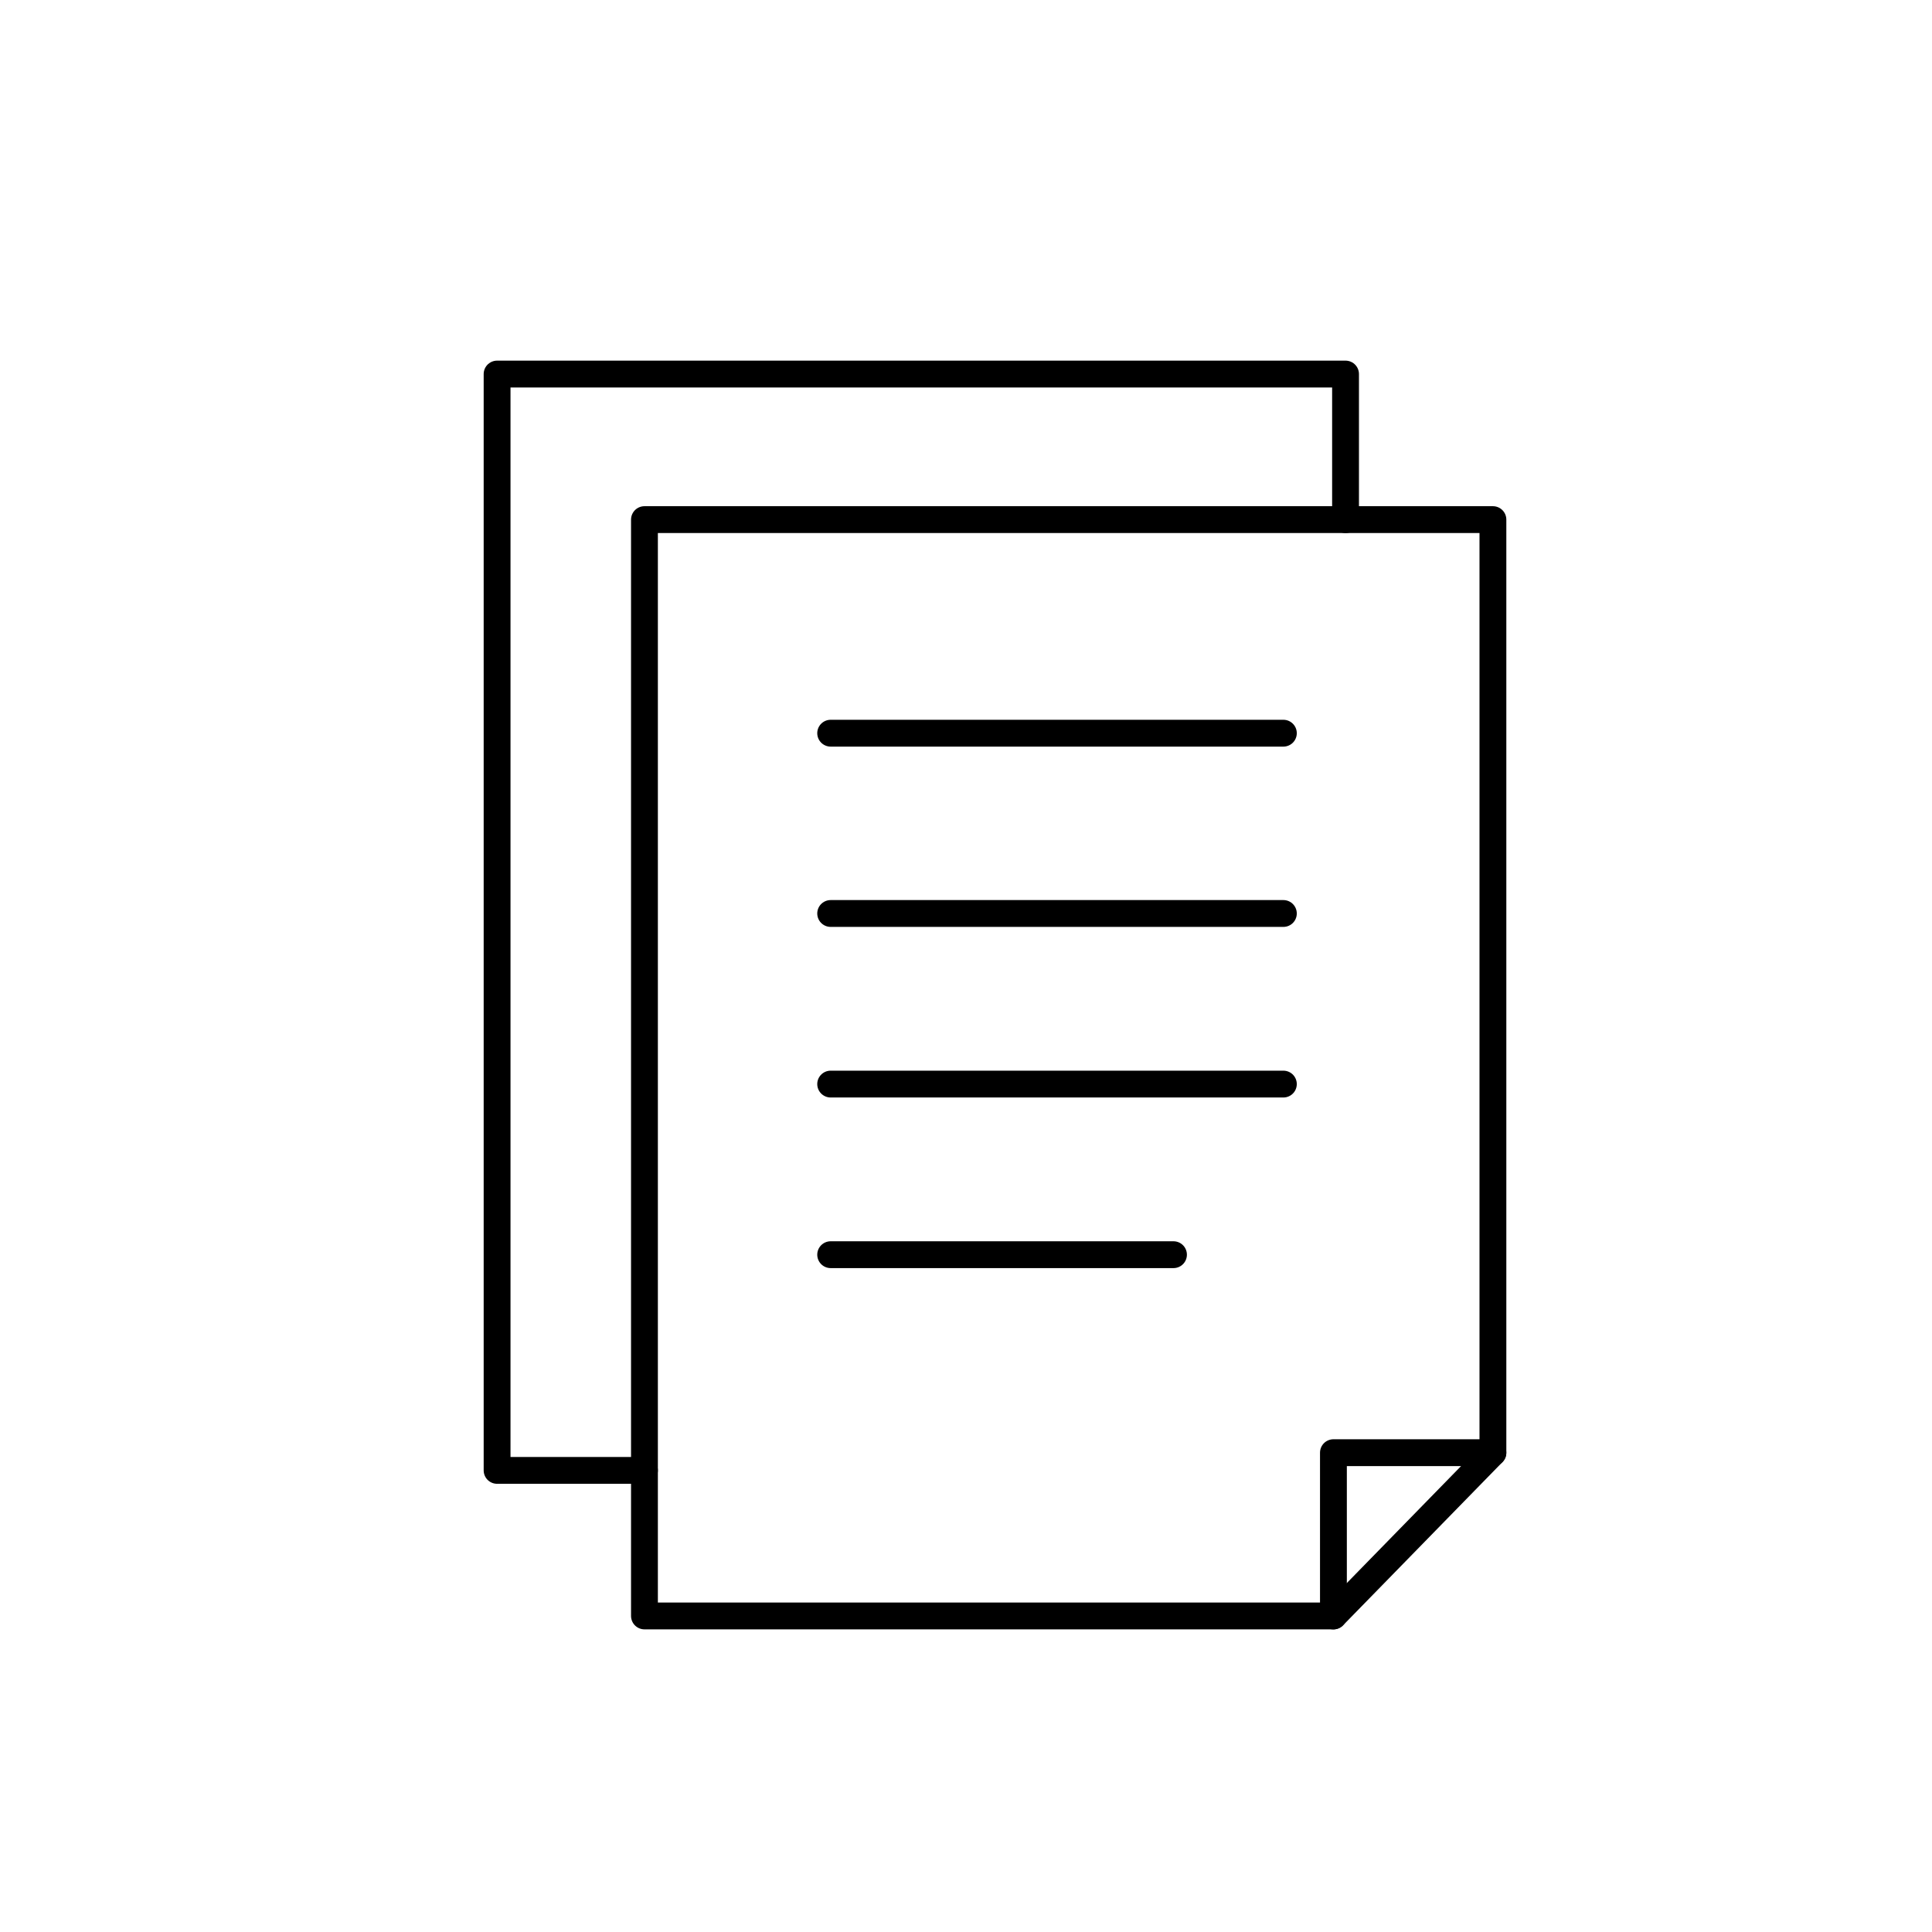
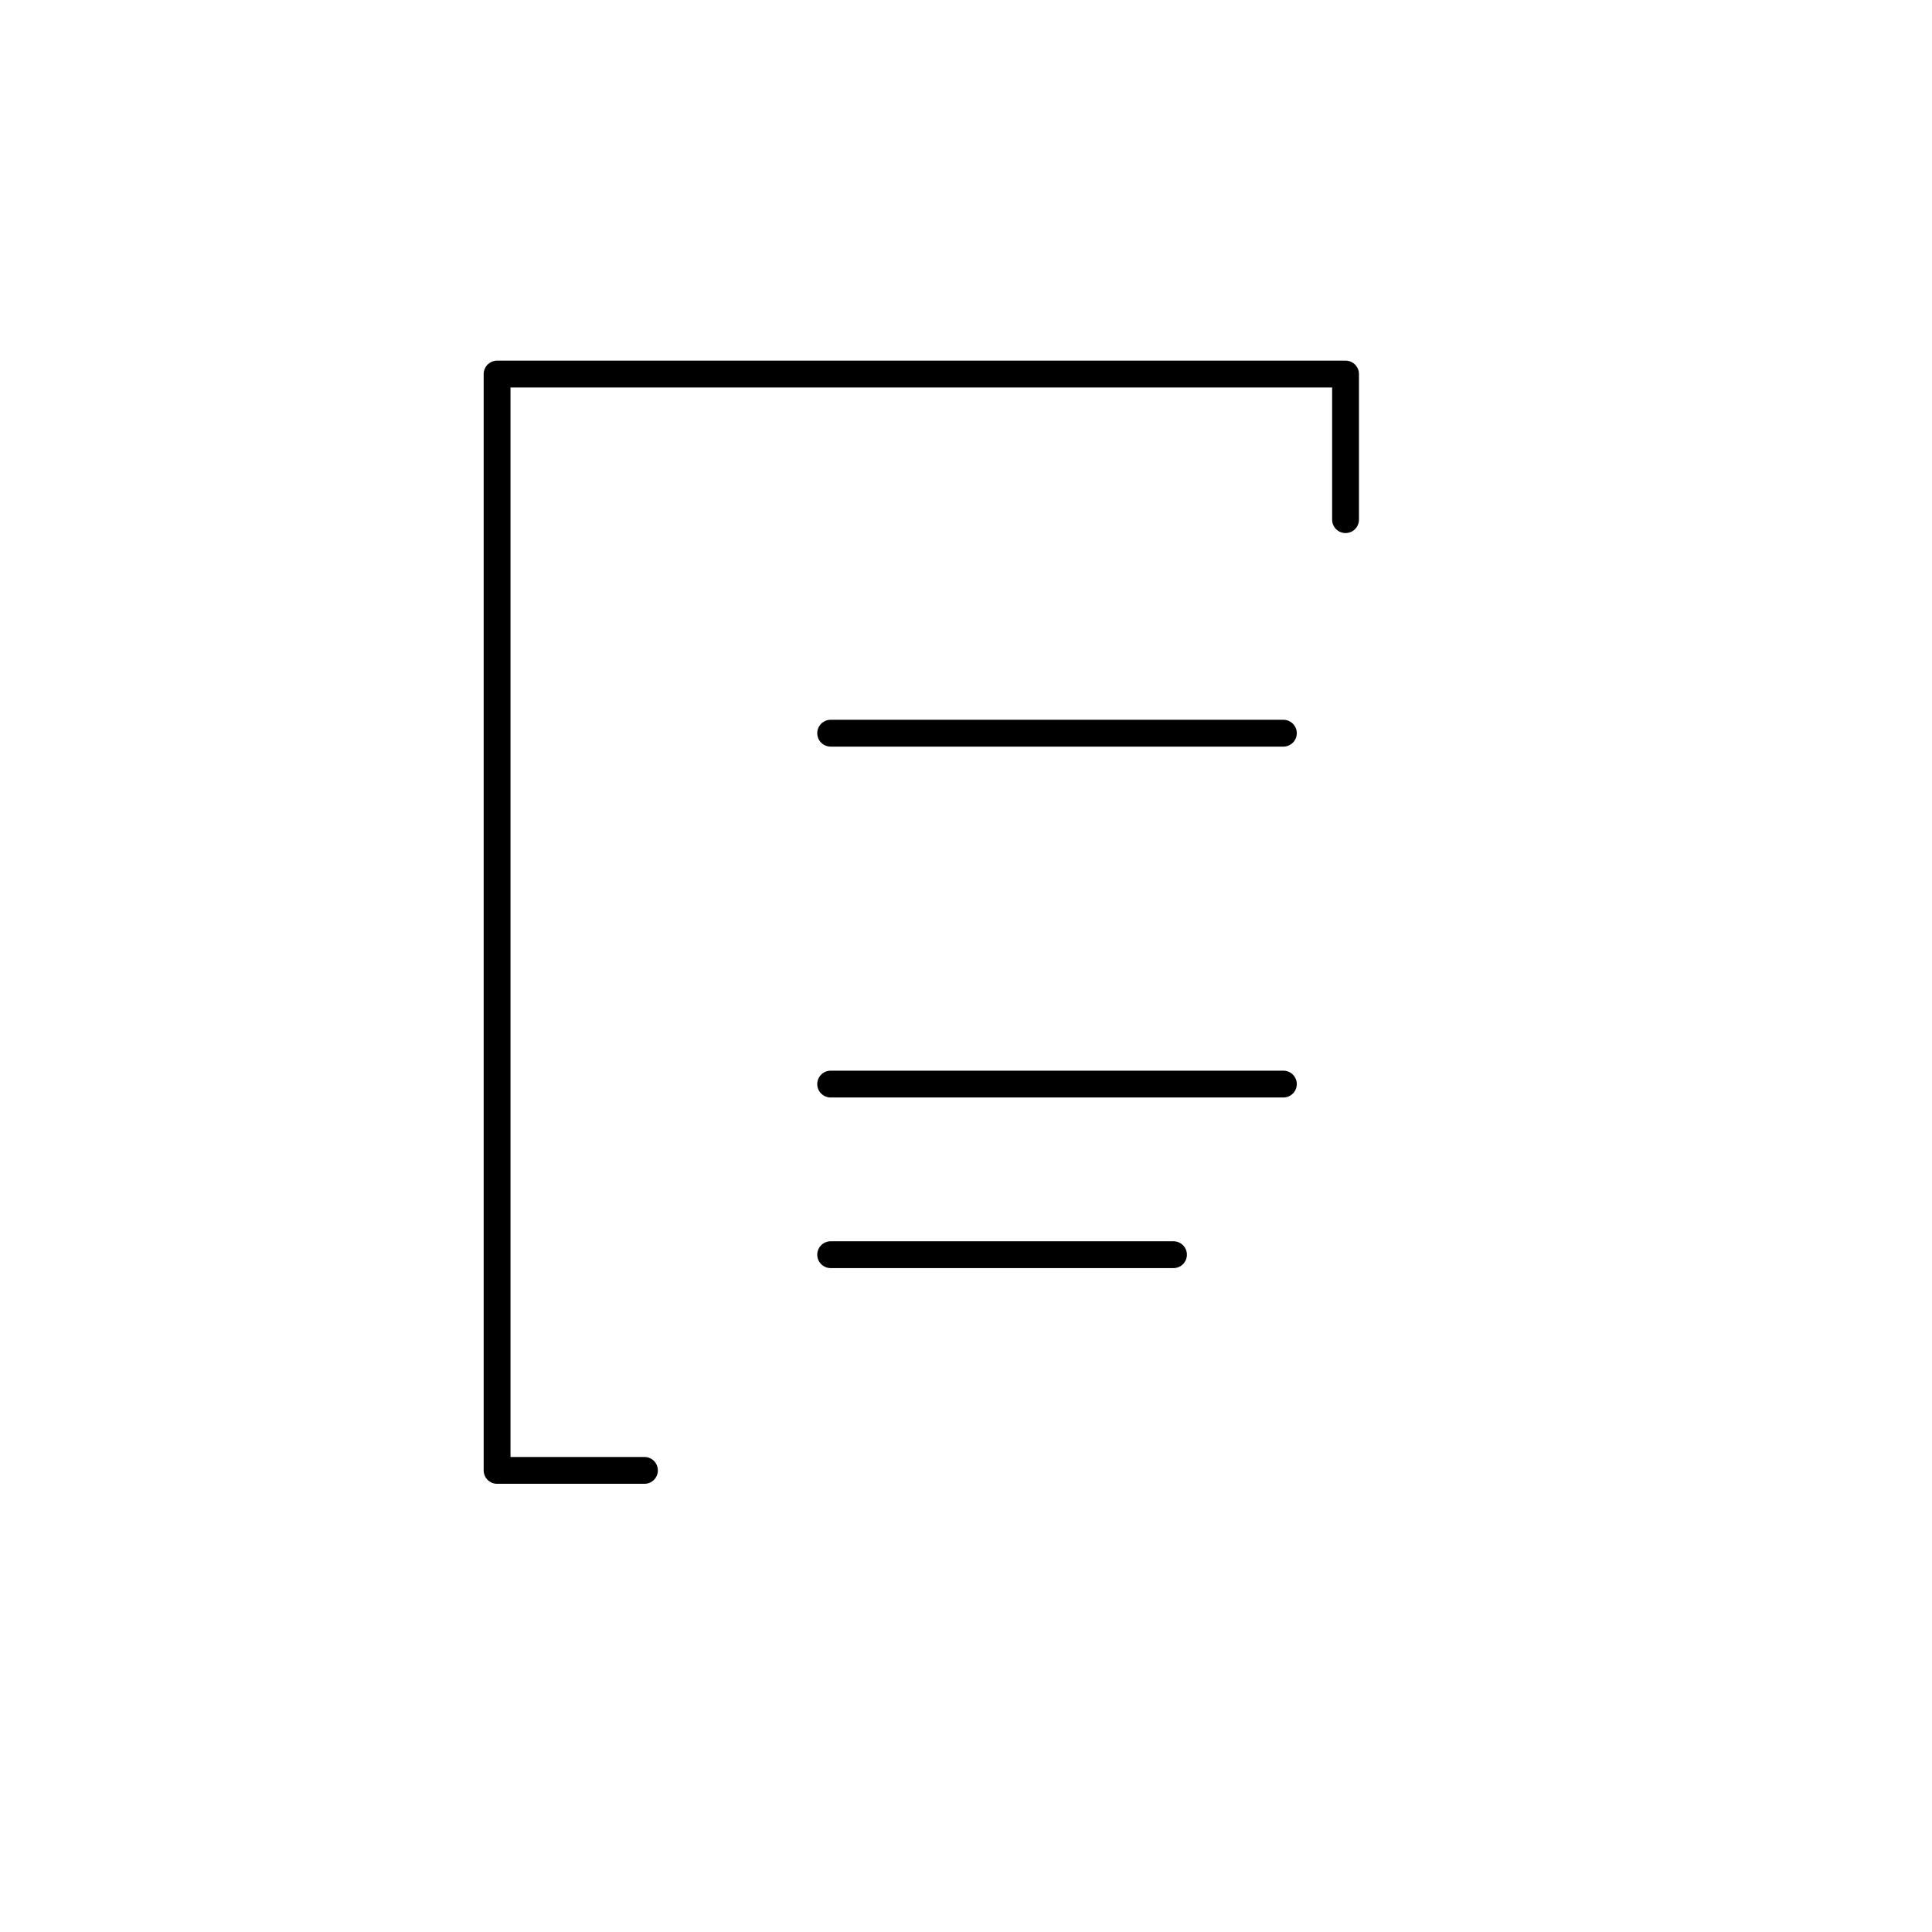
<svg xmlns="http://www.w3.org/2000/svg" width="144" height="144" viewBox="0 0 144 144" fill="none">
-   <path d="M61.913 68.086H95.655" stroke="black" stroke-width="2" stroke-miterlimit="1" stroke-linecap="round" stroke-linejoin="round" />
  <path d="M61.913 80.801H95.655" stroke="black" stroke-width="2" stroke-miterlimit="1" stroke-linecap="round" stroke-linejoin="round" />
  <path d="M61.913 54.648H95.655" stroke="black" stroke-width="2" stroke-miterlimit="1" stroke-linecap="round" stroke-linejoin="round" />
  <path d="M61.913 93.517H87.465" stroke="black" stroke-width="2" stroke-miterlimit="1" stroke-linecap="round" stroke-linejoin="round" />
-   <path fill-rule="evenodd" clip-rule="evenodd" d="M111.273 108.274L111.273 38.729L48.034 38.729L48.034 120.443L99.386 120.443V108.274H111.273Z" stroke="black" stroke-width="2" stroke-miterlimit="1" stroke-linecap="round" stroke-linejoin="round" />
-   <path d="M99.387 120.444L111.272 108.275" stroke="black" stroke-width="2" stroke-miterlimit="1" stroke-linecap="round" stroke-linejoin="round" />
  <path d="M100.289 38.731V27.88L37.05 27.88L37.05 109.594L48.033 109.594" stroke="black" stroke-width="2" stroke-miterlimit="1" stroke-linecap="round" stroke-linejoin="round" />
</svg>